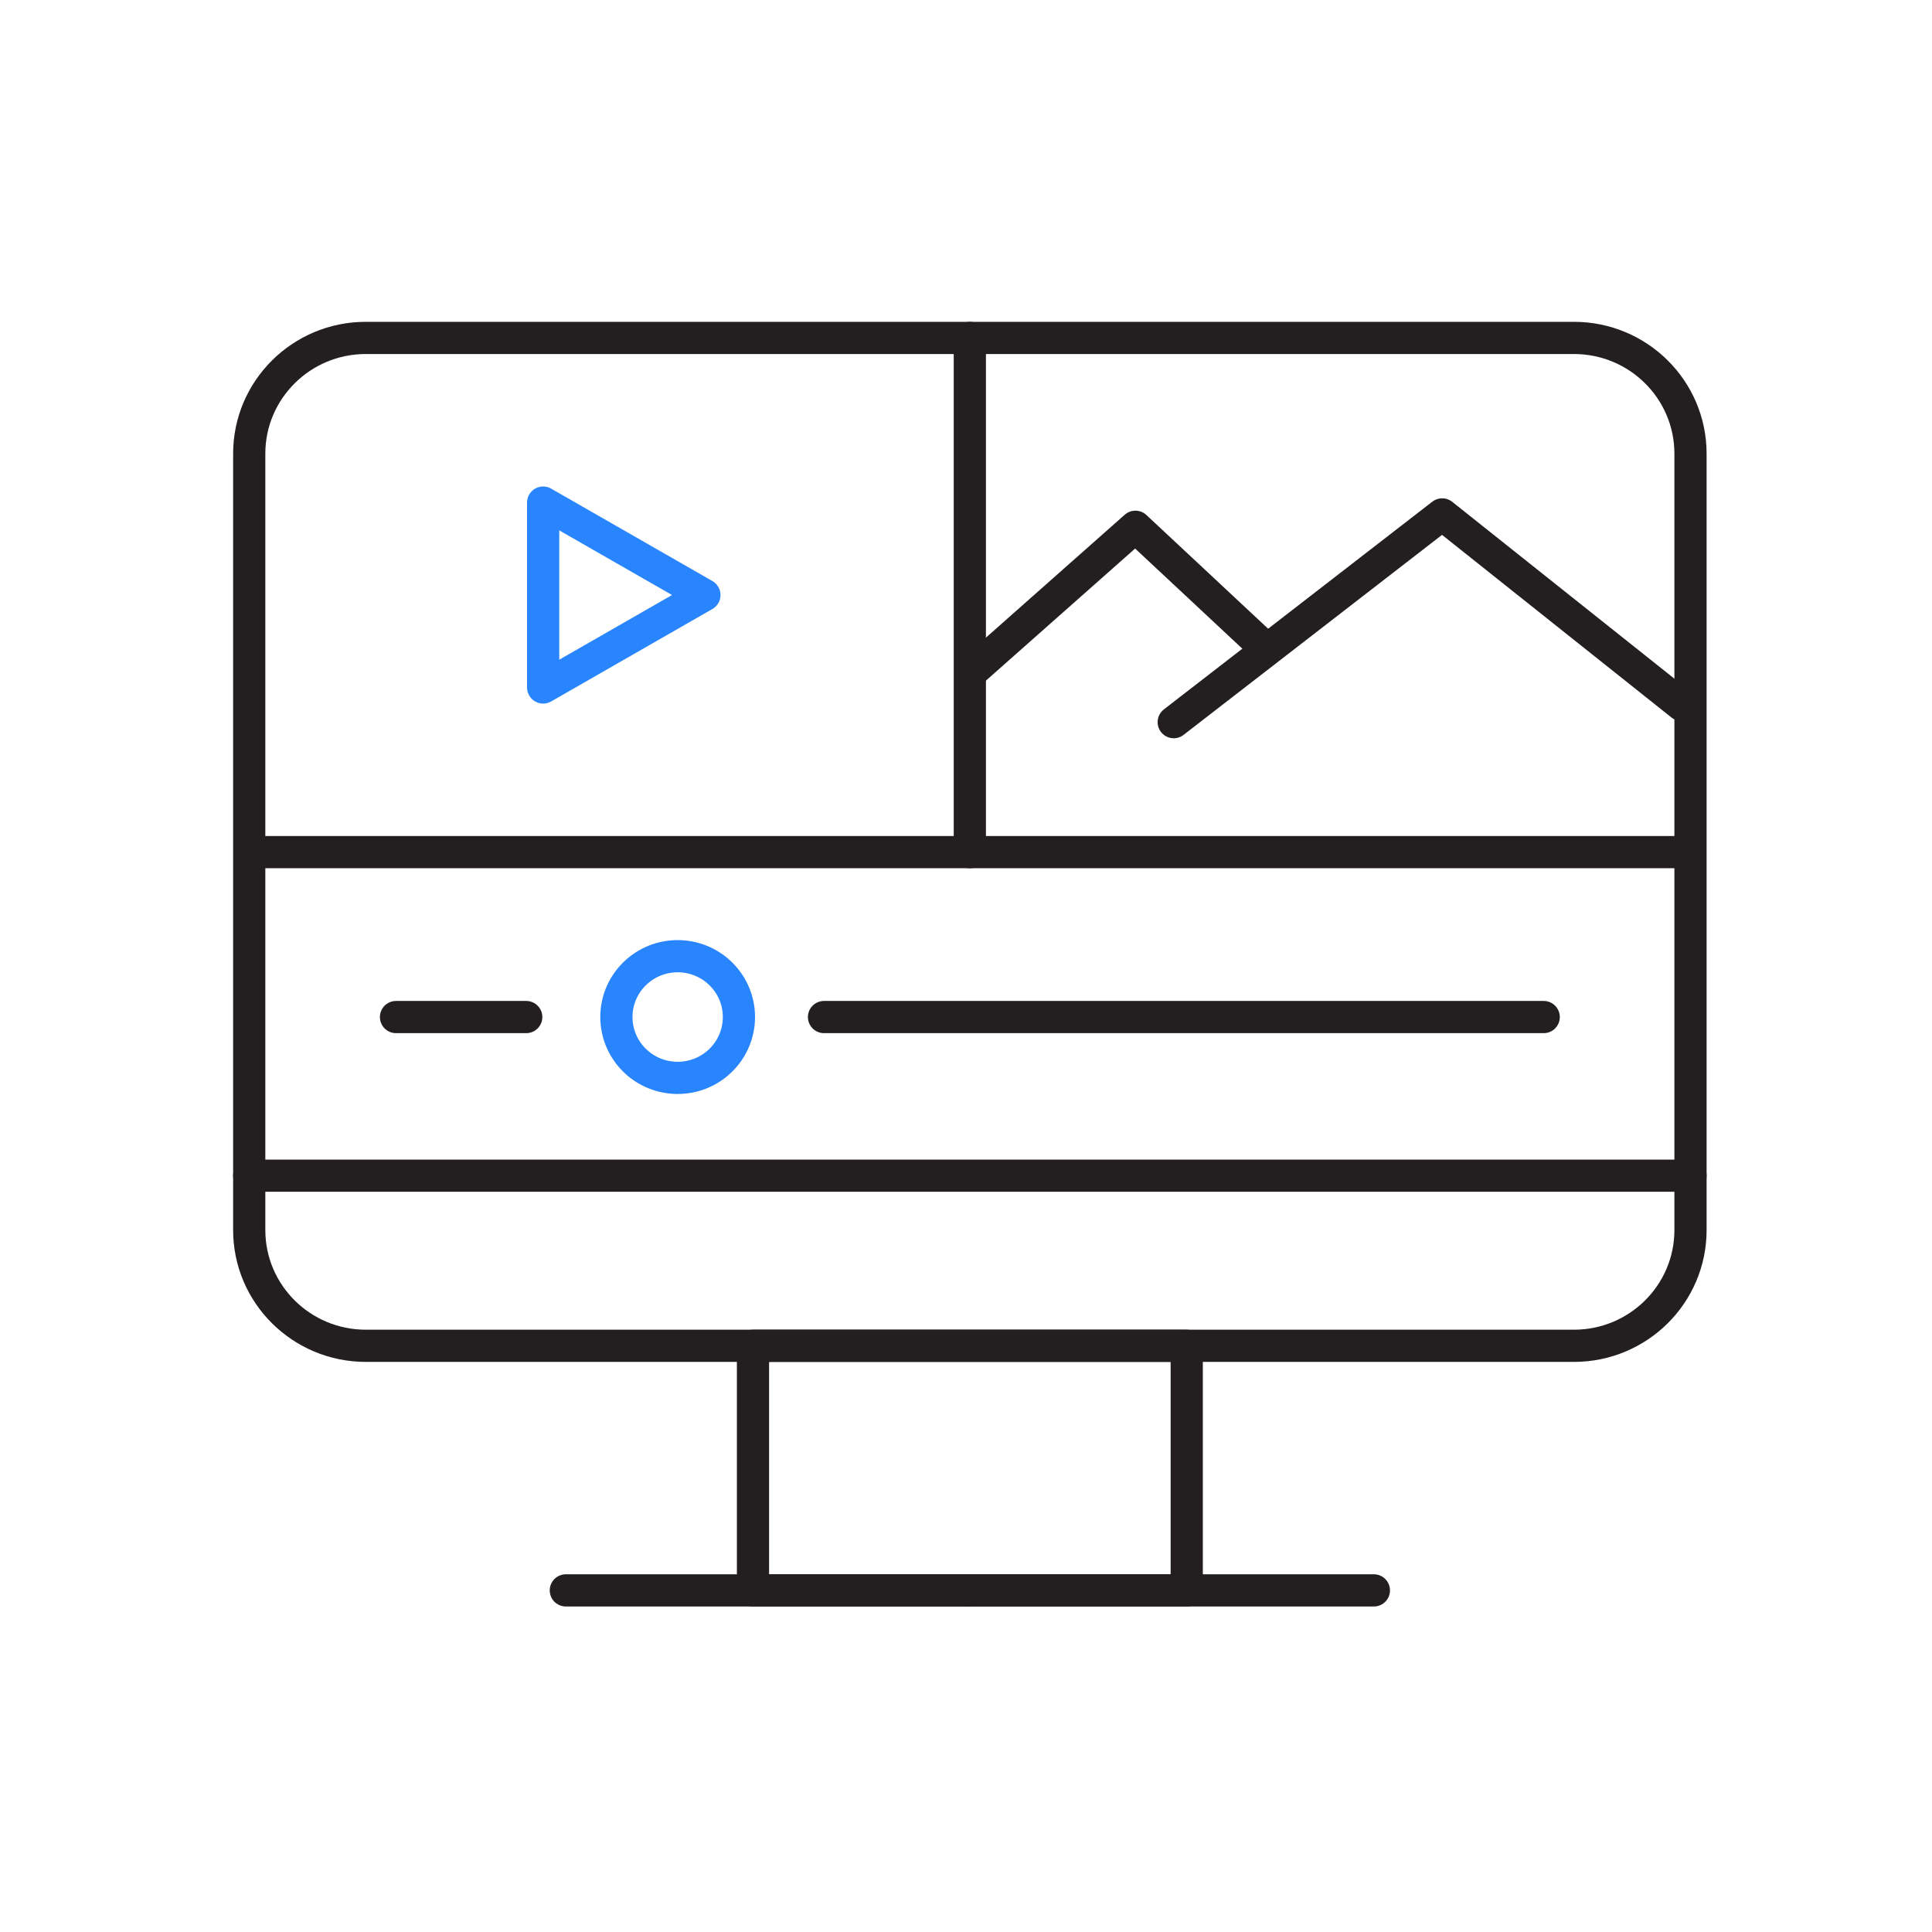
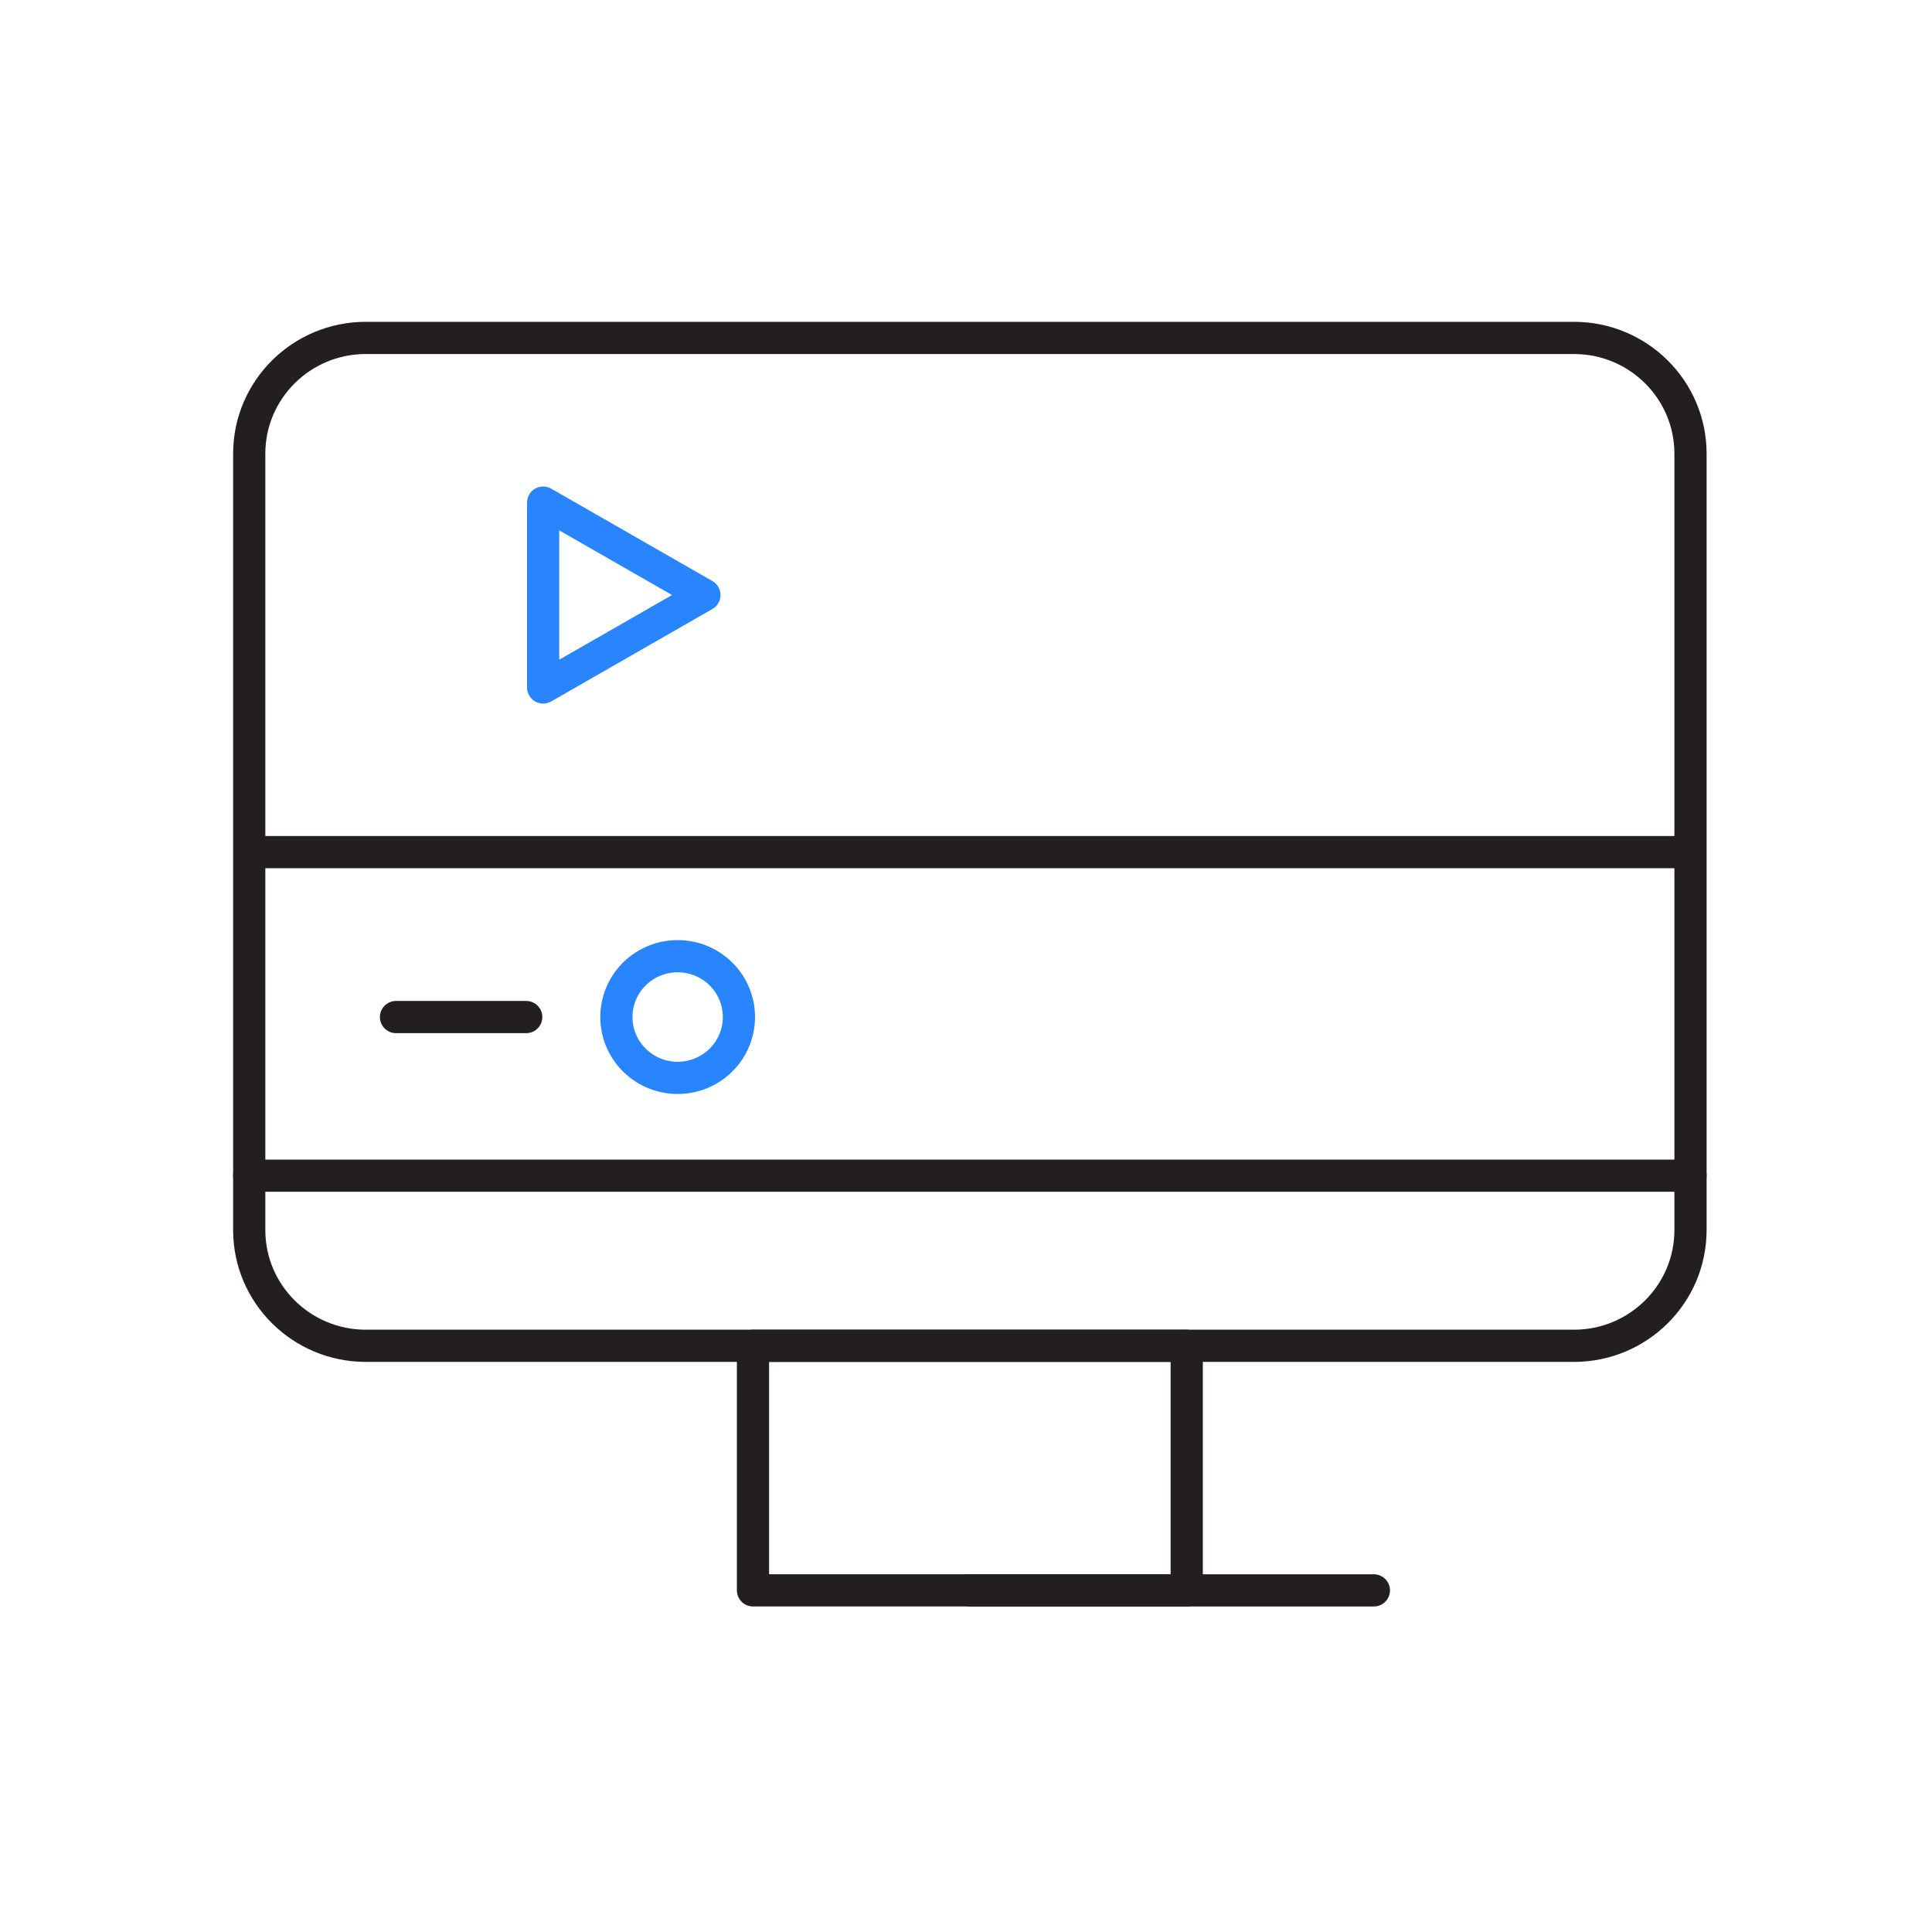
<svg xmlns="http://www.w3.org/2000/svg" width="120" height="120" viewBox="0 0 120 120" fill="none">
  <path d="M22.719 20.989H97.761C101.757 20.989 105 24.209 105 28.178V76.402C105 80.37 101.757 83.59 97.761 83.59H22.719C18.723 83.59 15.48 80.37 15.48 76.402V28.178C15.48 24.209 18.723 20.989 22.719 20.989Z" stroke="#231F20" stroke-width="2" stroke-linecap="round" stroke-linejoin="round" />
  <path d="M73.71 83.59H46.769V98.78H73.71V83.59Z" stroke="#231F20" stroke-width="2" stroke-linecap="round" stroke-linejoin="round" />
-   <path d="M35.145 98.782H60.237" stroke="#231F20" stroke-width="2" stroke-linecap="round" stroke-linejoin="round" />
  <path d="M85.334 98.782H60.239" stroke="#231F20" stroke-width="2" stroke-linecap="round" stroke-linejoin="round" />
  <path d="M105 73.024H15.48" stroke="#231F20" stroke-width="2" stroke-linecap="round" stroke-linejoin="round" />
-   <path d="M72.902 44.854L89.576 31.951L104.44 43.782" stroke="#231F20" stroke-width="2" stroke-linecap="round" stroke-linejoin="round" />
-   <path d="M60.374 41.705L70.523 32.719L78.475 40.147" stroke="#231F20" stroke-width="2" stroke-linecap="round" stroke-linejoin="round" />
  <path d="M43.752 36.958L33.736 31.217V42.701L43.752 36.958ZM43.752 36.958L33.736 31.217V42.701L43.752 36.958Z" stroke="#2985FD" stroke-width="2" stroke-linecap="round" stroke-linejoin="round" />
  <path d="M15.957 52.926H104.522" stroke="#231F20" stroke-width="2" stroke-linecap="round" stroke-linejoin="round" />
-   <path d="M60.238 52.926V20.989" stroke="#231F20" stroke-width="2" stroke-linecap="round" stroke-linejoin="round" />
  <path d="M32.685 63.171H24.597" stroke="#231F20" stroke-width="2" stroke-linecap="round" stroke-linejoin="round" />
-   <path d="M95.882 63.171H51.181" stroke="#231F20" stroke-width="2" stroke-linecap="round" stroke-linejoin="round" />
  <path d="M44.782 65.842C46.268 64.366 46.268 61.974 44.782 60.498C43.295 59.022 40.886 59.022 39.4 60.498C37.914 61.974 37.914 64.366 39.4 65.842C40.886 67.318 43.295 67.318 44.782 65.842Z" stroke="#2985FD" stroke-width="2" stroke-linecap="round" stroke-linejoin="round" />
</svg>